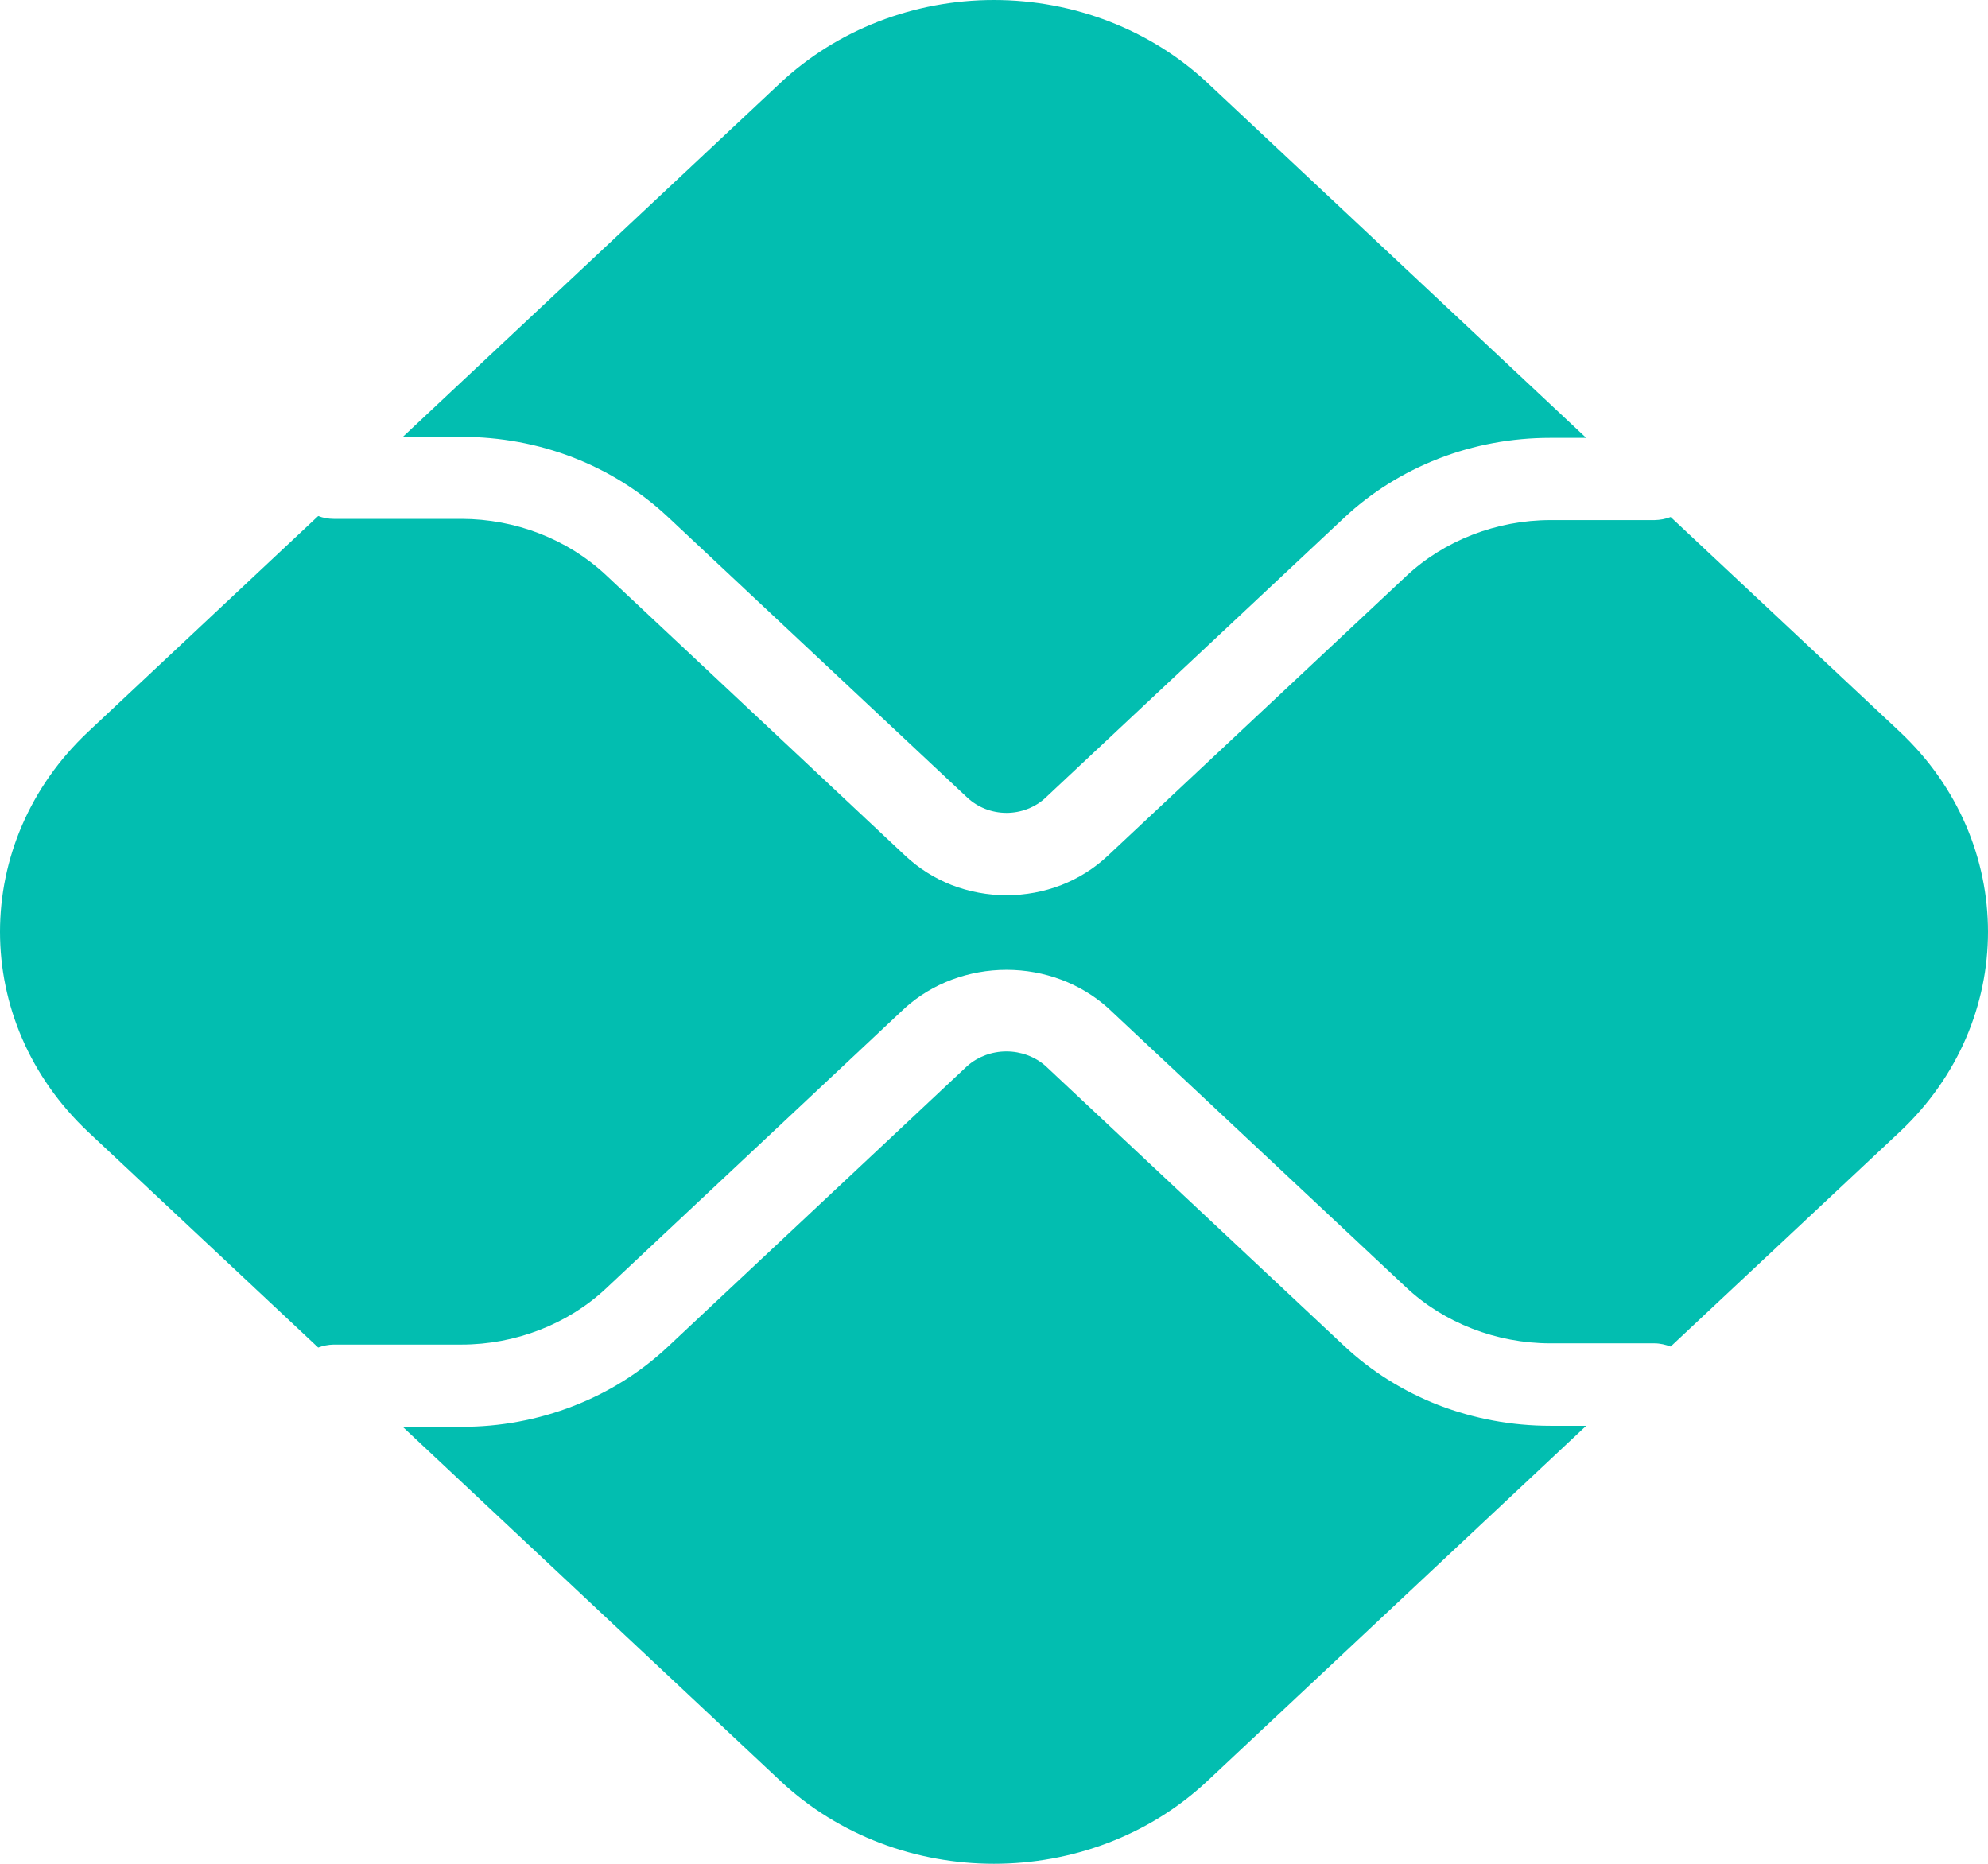
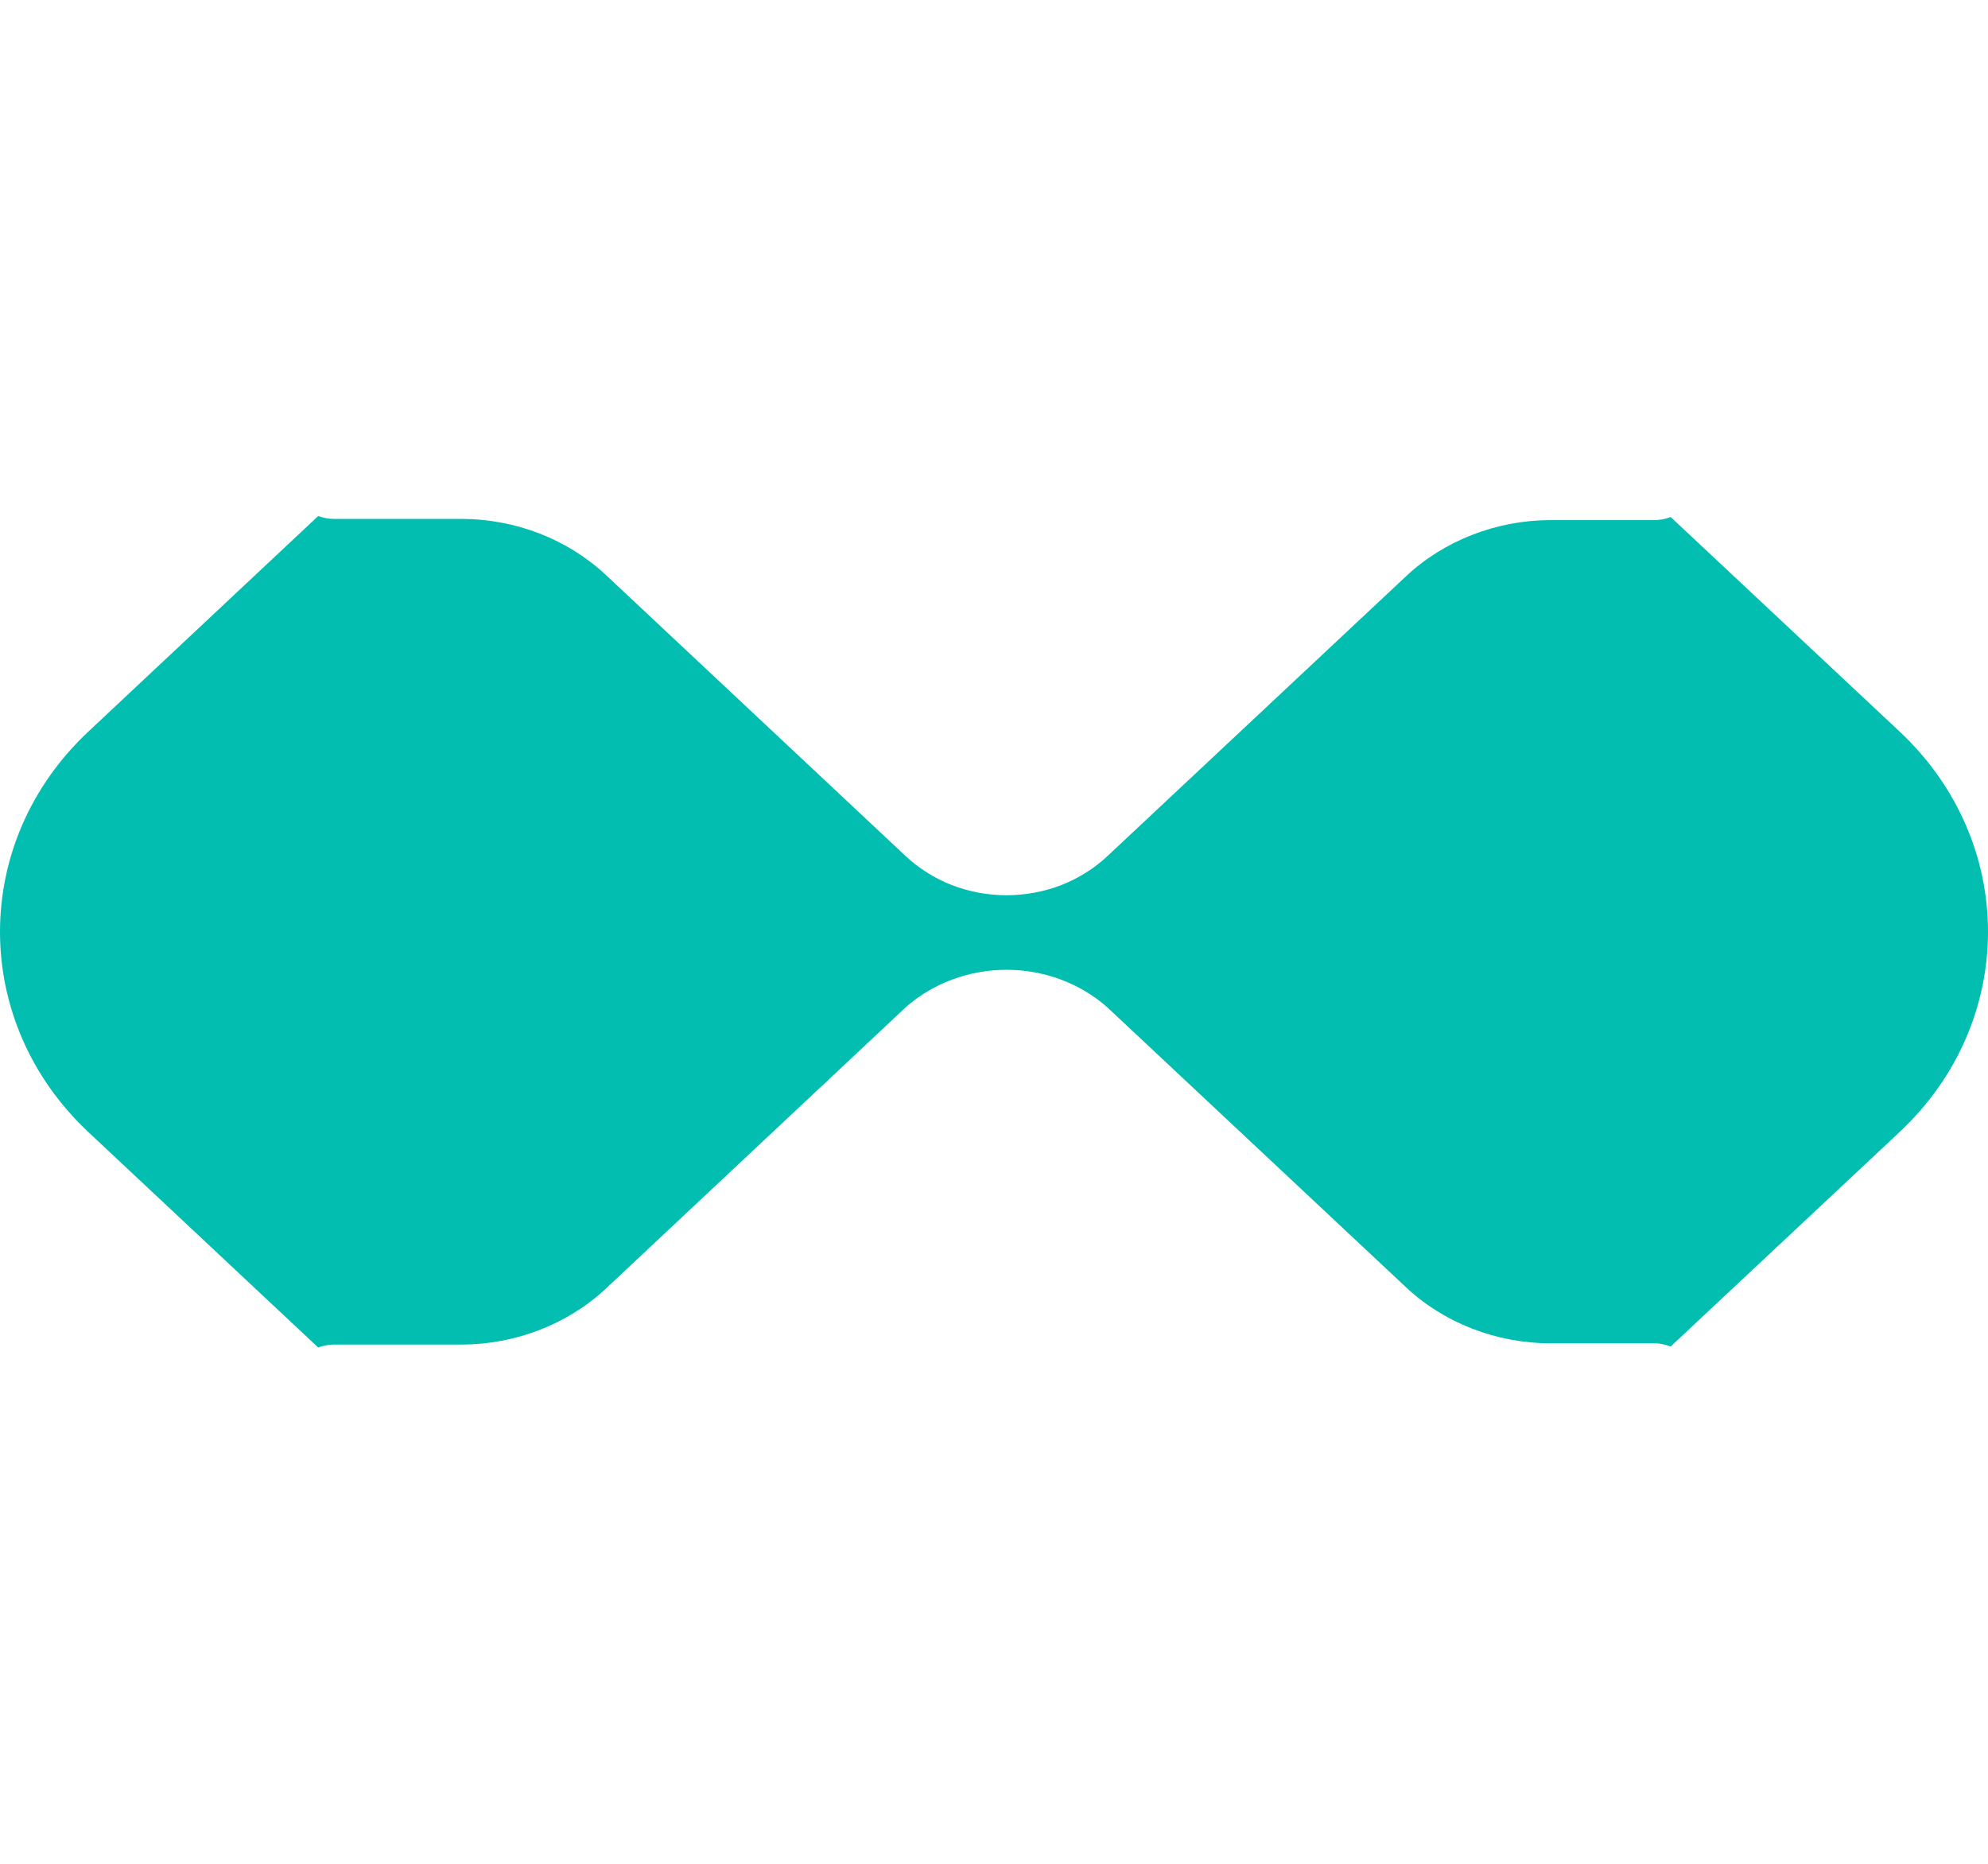
<svg xmlns="http://www.w3.org/2000/svg" width="16" height="15" viewBox="0 0 16 15" fill="none">
-   <path d="M12.477 11.475C12.168 11.475 11.862 11.418 11.577 11.308C11.292 11.197 11.033 11.034 10.815 10.829L8.415 8.579C8.33 8.504 8.217 8.462 8.1 8.462C7.983 8.462 7.87 8.504 7.785 8.579L5.376 10.838C5.158 11.043 4.899 11.206 4.614 11.316C4.329 11.427 4.023 11.484 3.714 11.483H3.241L6.281 14.333C7.23 15.222 8.769 15.222 9.718 14.333L12.766 11.475H12.477ZM3.714 3.516C4.343 3.516 4.932 3.745 5.376 4.161L7.785 6.419C7.827 6.458 7.876 6.489 7.93 6.51C7.984 6.531 8.042 6.542 8.101 6.542C8.159 6.542 8.217 6.531 8.271 6.51C8.325 6.489 8.375 6.458 8.416 6.419L10.816 4.169C11.034 3.964 11.293 3.802 11.578 3.691C11.863 3.58 12.168 3.524 12.477 3.524H12.766L9.718 0.667C9.262 0.24 8.644 0 7.999 0C7.355 0 6.737 0.24 6.281 0.667L3.241 3.517L3.714 3.516Z" fill="#02BEB0" />
  <path d="M15.289 5.888L13.446 4.161C13.405 4.177 13.361 4.185 13.316 4.186H12.478C12.045 4.186 11.621 4.351 11.316 4.638L8.915 6.888C8.809 6.988 8.682 7.068 8.542 7.123C8.402 7.177 8.252 7.205 8.101 7.205C7.95 7.205 7.8 7.177 7.66 7.123C7.52 7.068 7.394 6.988 7.287 6.888L4.877 4.628C4.568 4.339 4.15 4.177 3.714 4.176H2.685C2.643 4.176 2.6 4.168 2.561 4.153L0.711 5.888C-0.237 6.777 -0.237 8.221 0.711 9.111L2.561 10.845C2.6 10.83 2.642 10.822 2.684 10.821H3.714C4.148 10.821 4.571 10.657 4.877 10.37L7.286 8.11C7.505 7.914 7.797 7.805 8.101 7.805C8.404 7.805 8.696 7.914 8.915 8.11L11.316 10.36C11.621 10.647 12.045 10.811 12.478 10.811H13.316C13.361 10.811 13.406 10.822 13.446 10.837L15.289 9.11C16.237 8.221 16.237 6.777 15.289 5.888Z" fill="#02BEB0" />
</svg>